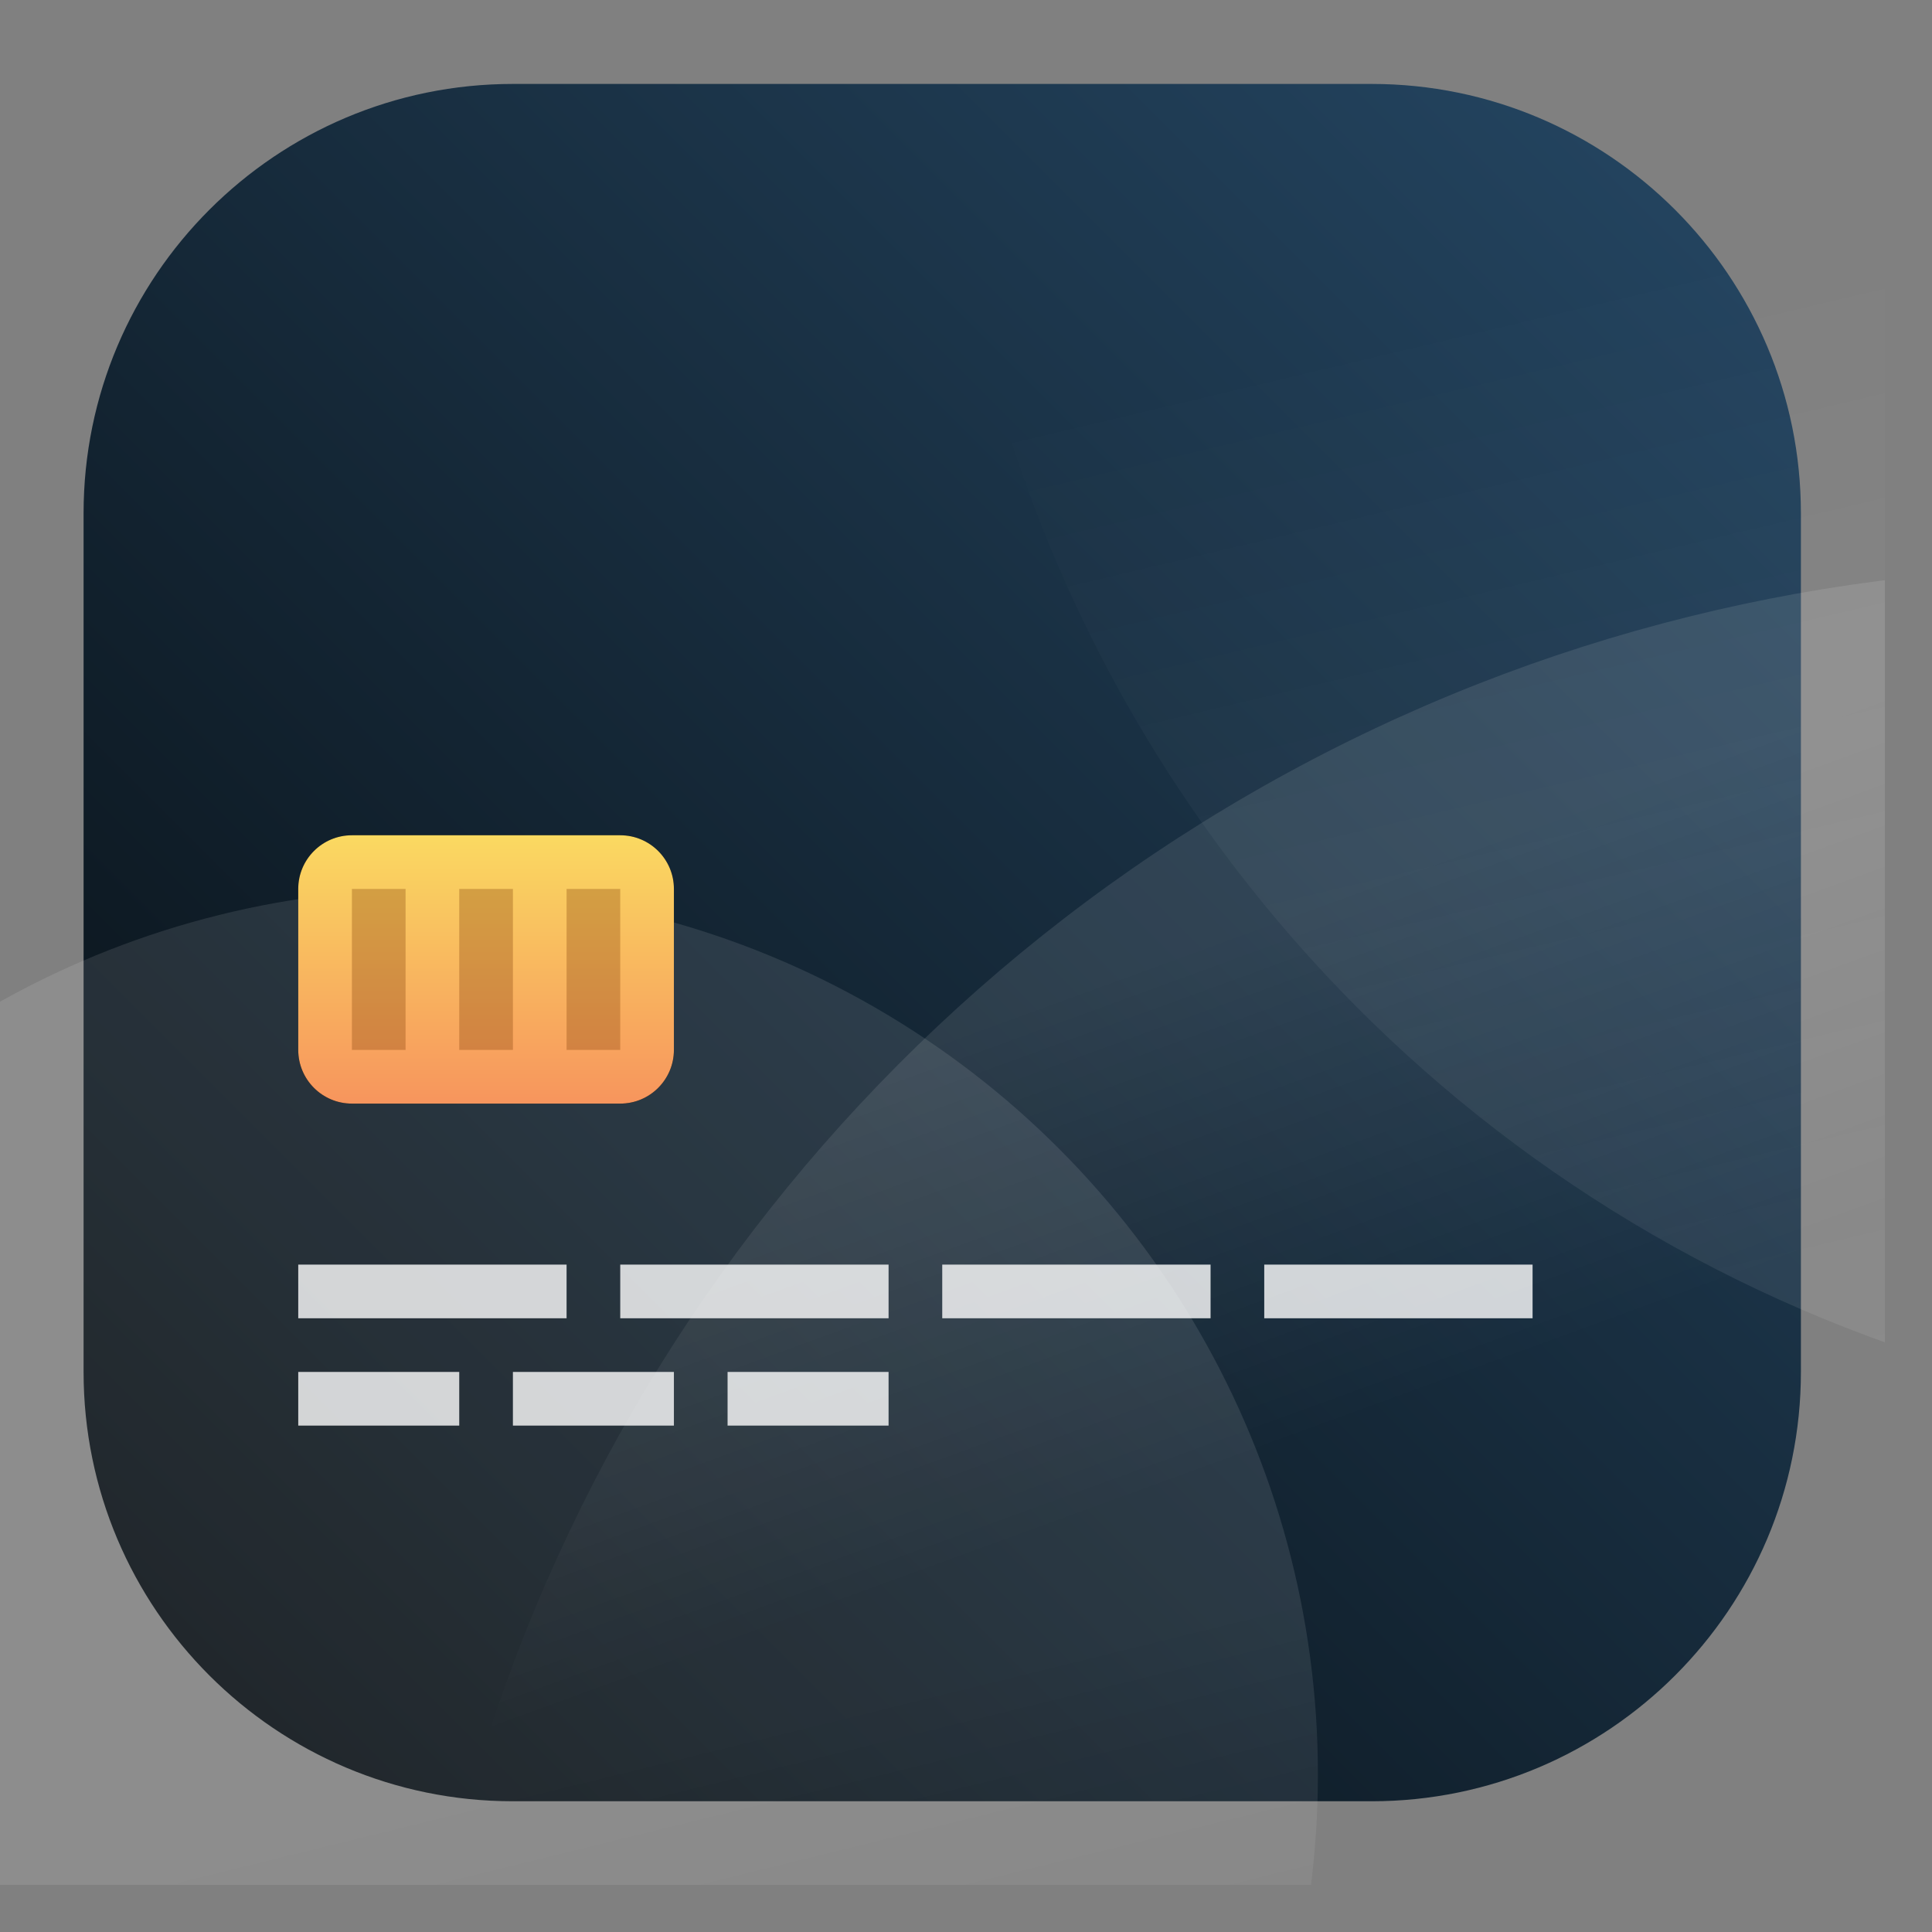
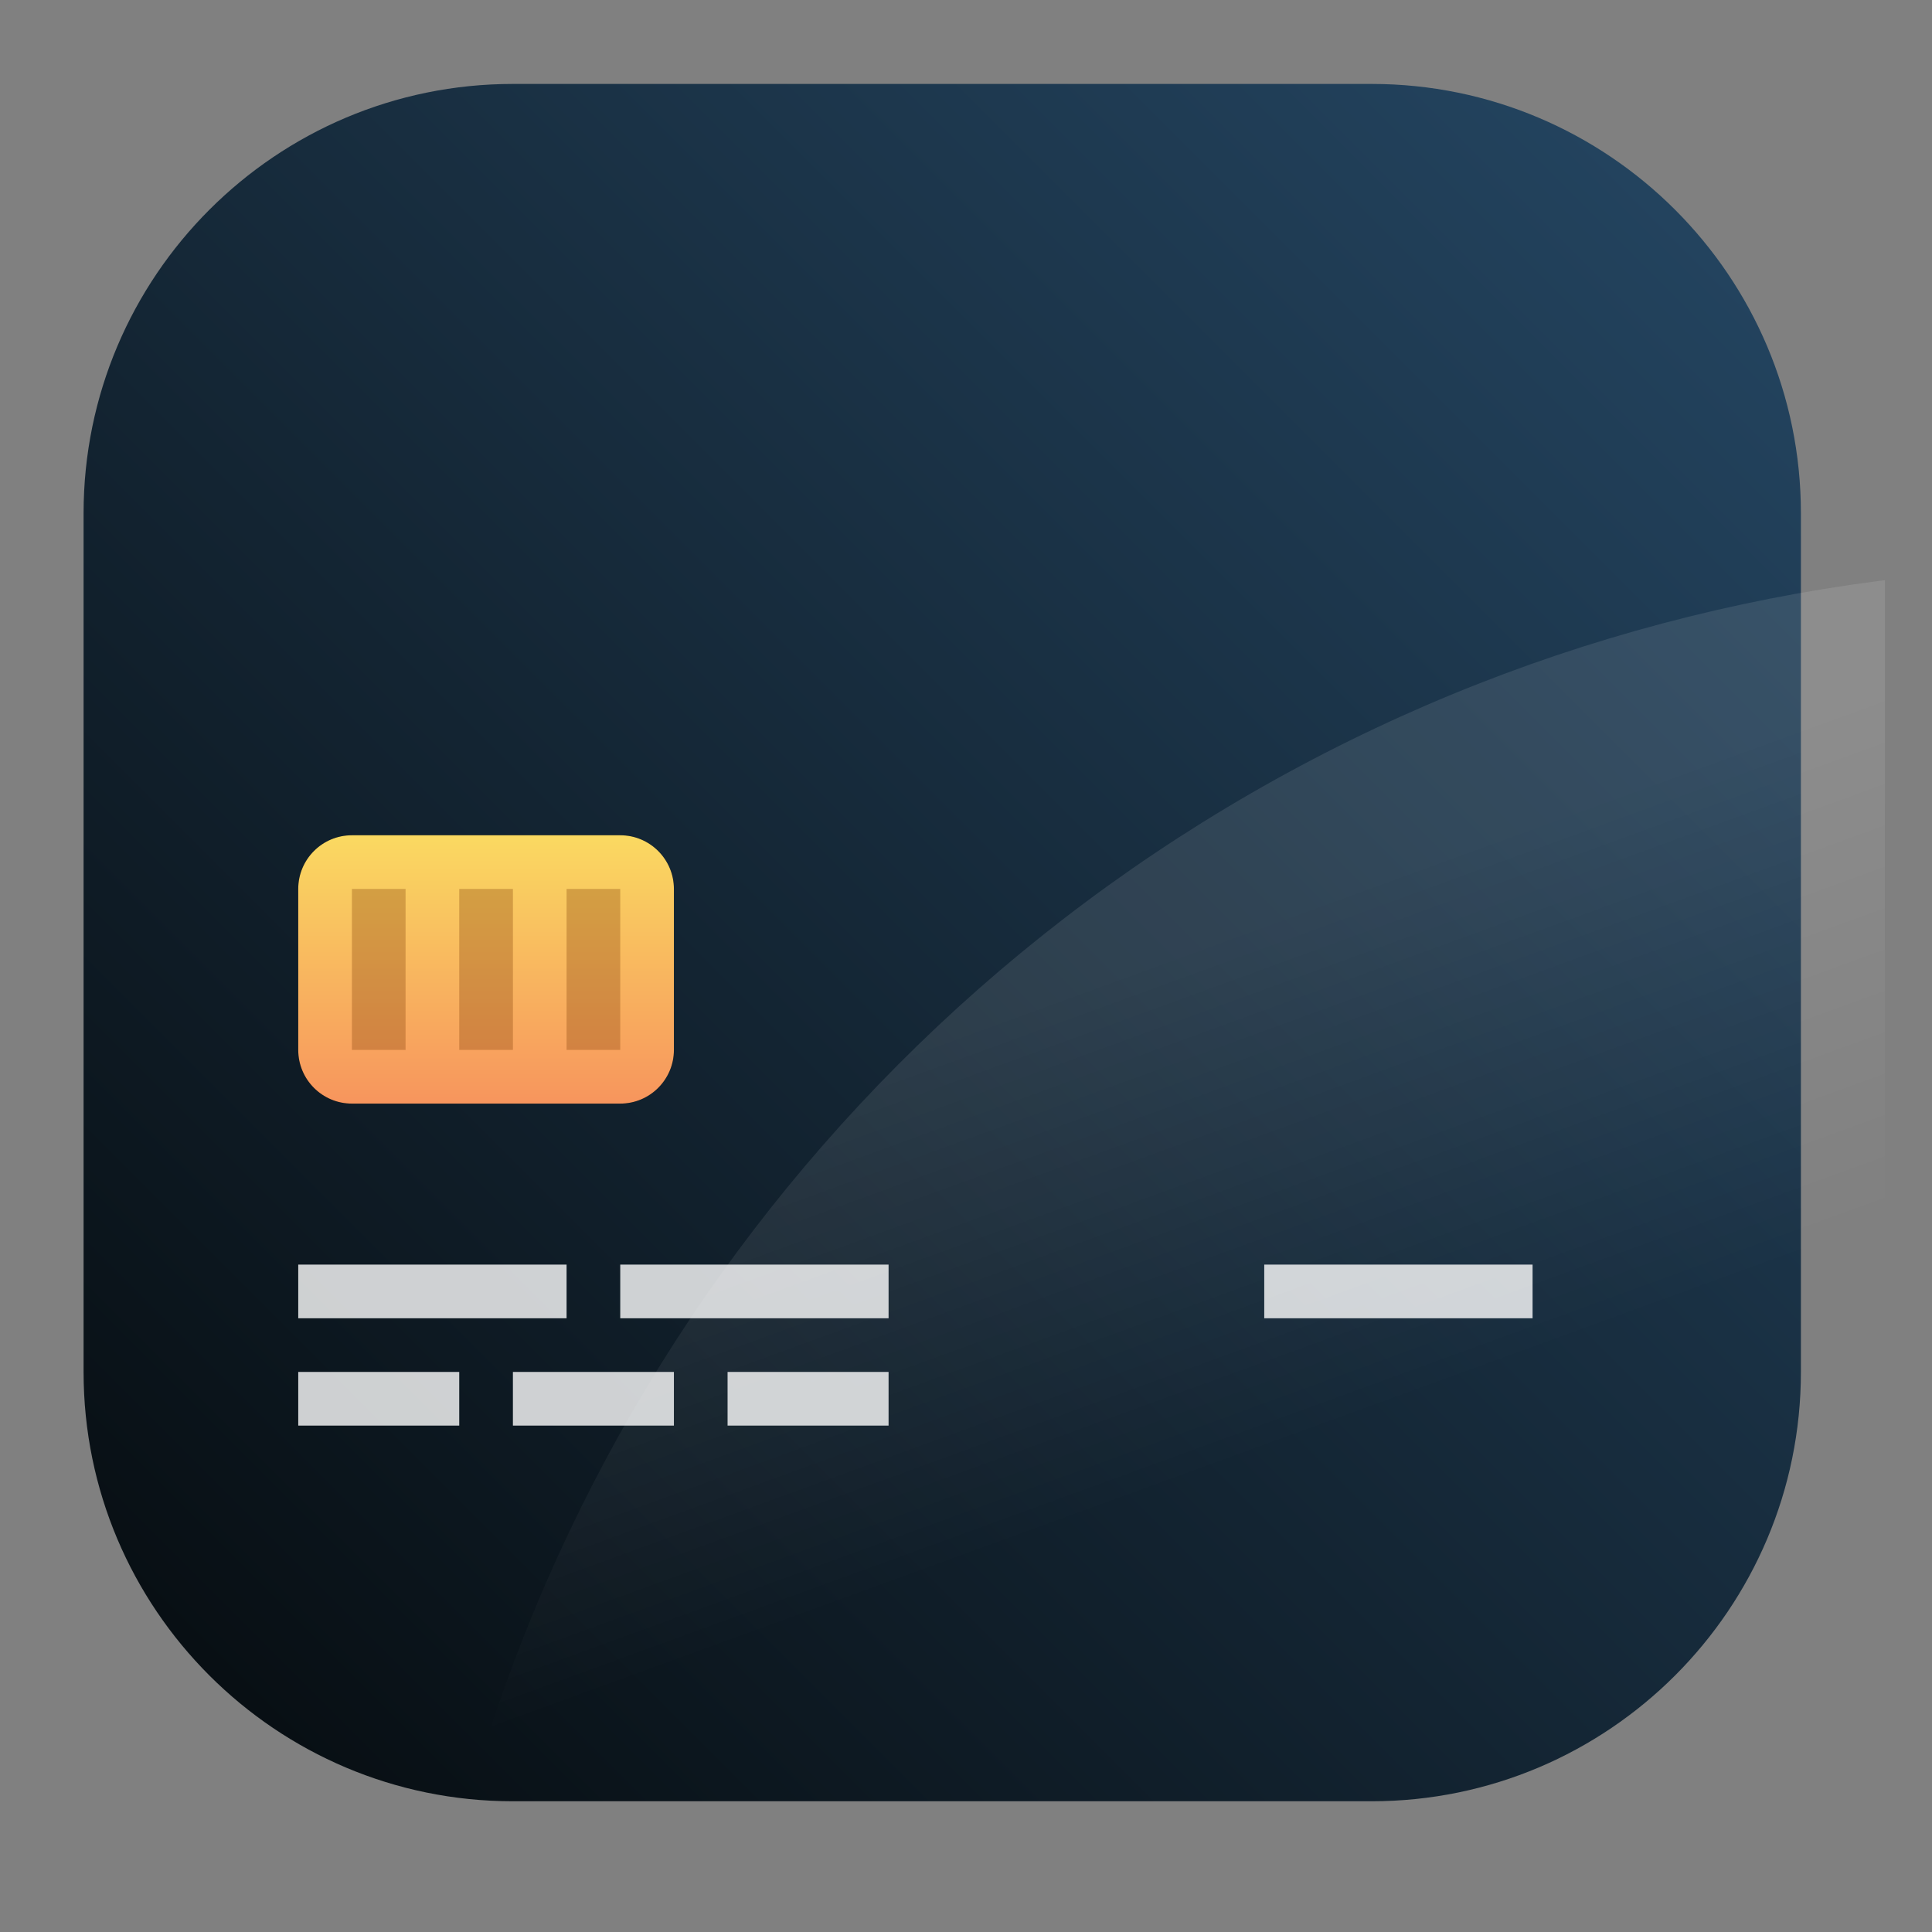
<svg xmlns="http://www.w3.org/2000/svg" xmlns:ns1="http://www.serif.com/" width="100%" height="100%" viewBox="0 0 27 27" version="1.1" xml:space="preserve" style="fill-rule:evenodd;clip-rule:evenodd;stroke-linejoin:round;stroke-miterlimit:2;">
  <rect x="0" y="0" width="27" height="27" fill="#808080" stroke="none" />
-   <rect id="ArtBoard1" x="0" y="0" width="26.342" height="26.342" style="fill:none;" />
  <clipPath id="_clip1">
    <rect id="ArtBoard11" ns1:id="ArtBoard1" x="0" y="0" width="26.342" height="26.342" />
  </clipPath>
  <g clip-path="url(#_clip1)">
    <g id="creditcard">
      <path id="creditcard-a" d="M25.168,7.173c-0,-3.311 -2.689,-6 -6,-6l-12,0c-3.312,0 -6,2.689 -6,6l-0,12c-0,3.312 2.688,6 6,6l12,0c3.311,0 6,-2.688 6,-6l-0,-12Z" style="fill:url(#_Linear2);" />
      <circle cx="29.293" cy="31.548" r="23.625" style="fill:url(#_Linear3);" />
-       <circle cx="6.043" cy="24.798" r="12.375" style="fill:url(#_Linear4);" />
-       <circle cx="33.043" cy="0.048" r="19.875" style="fill:url(#_Linear5);" />
      <g>
        <g>
          <g>
            <path id="creditcard-h" d="M9.418,12.423c-0,-0.414 -0.336,-0.75 -0.75,-0.75l-3.75,0c-0.414,0 -0.75,0.336 -0.75,0.75l-0,2.25c-0,0.414 0.336,0.75 0.75,0.75l3.75,0c0.414,0 0.75,-0.336 0.75,-0.75l-0,-2.25Z" />
            <path id="creditcard-h1" ns1:id="creditcard-h" d="M9.418,12.423c-0,-0.414 -0.336,-0.75 -0.75,-0.75l-3.75,0c-0.414,0 -0.75,0.336 -0.75,0.75l-0,2.25c-0,0.414 0.336,0.75 0.75,0.75l3.75,0c0.414,0 0.75,-0.336 0.75,-0.75l-0,-2.25Z" style="fill:url(#_Linear6);" />
          </g>
          <rect x="4.918" y="12.423" width="0.75" height="2.25" style="fill:#7a3802;fill-opacity:0.3;" />
          <rect x="6.418" y="12.423" width="0.75" height="2.25" style="fill:#7a3802;fill-opacity:0.3;" />
          <rect x="7.918" y="12.423" width="0.75" height="2.25" style="fill:#7a3802;fill-opacity:0.3;" />
        </g>
      </g>
      <rect x="4.168" y="17.673" width="3.75" height="0.75" style="fill:#fff;fill-opacity:0.8;" />
      <rect x="4.168" y="19.173" width="2.25" height="0.75" style="fill:#fff;fill-opacity:0.8;" />
      <rect x="7.168" y="19.173" width="2.25" height="0.75" style="fill:#fff;fill-opacity:0.8;" />
      <rect x="10.168" y="19.173" width="2.25" height="0.75" style="fill:#fff;fill-opacity:0.8;" />
      <rect x="8.668" y="17.673" width="3.75" height="0.75" style="fill:#fff;fill-opacity:0.8;" />
-       <rect x="13.168" y="17.673" width="3.75" height="0.75" style="fill:#fff;fill-opacity:0.8;" />
      <rect x="17.668" y="17.673" width="3.75" height="0.75" style="fill:#fff;fill-opacity:0.8;" />
    </g>
  </g>
  <defs>
    <linearGradient id="_Linear2" x1="0" y1="0" x2="1" y2="0" gradientUnits="userSpaceOnUse" gradientTransform="matrix(24,-24,24,24,1.168,25.173)">
      <stop offset="0" style="stop-color:#060b0e;stop-opacity:1" />
      <stop offset="1" style="stop-color:#254764;stop-opacity:1" />
    </linearGradient>
    <linearGradient id="_Linear3" x1="0" y1="0" x2="1" y2="0" gradientUnits="userSpaceOnUse" gradientTransform="matrix(-2.384,-6.532,6.532,-2.384,18.726,19.961)">
      <stop offset="0" style="stop-color:#fff;stop-opacity:0" />
      <stop offset="1" style="stop-color:#fff;stop-opacity:0.1" />
    </linearGradient>
    <linearGradient id="_Linear4" x1="0" y1="0" x2="1" y2="0" gradientUnits="userSpaceOnUse" gradientTransform="matrix(-2.737,-11.007,11.007,-2.737,6.043,37.173)">
      <stop offset="0" style="stop-color:#fff;stop-opacity:0" />
      <stop offset="1" style="stop-color:#fff;stop-opacity:0.1" />
    </linearGradient>
    <linearGradient id="_Linear5" x1="0" y1="0" x2="1" y2="0" gradientUnits="userSpaceOnUse" gradientTransform="matrix(4.395,17.678,-17.678,4.395,28.648,2.246)">
      <stop offset="0" style="stop-color:#fff;stop-opacity:0" />
      <stop offset="1" style="stop-color:#fff;stop-opacity:0.1" />
    </linearGradient>
    <linearGradient id="_Linear6" x1="0" y1="0" x2="1" y2="0" gradientUnits="userSpaceOnUse" gradientTransform="matrix(2.29621e-16,3.75,-3.75,2.29621e-16,6.793,11.673)">
      <stop offset="0" style="stop-color:#fad961;stop-opacity:1" />
      <stop offset="1" style="stop-color:#f7955d;stop-opacity:1" />
    </linearGradient>
  </defs>
</svg>